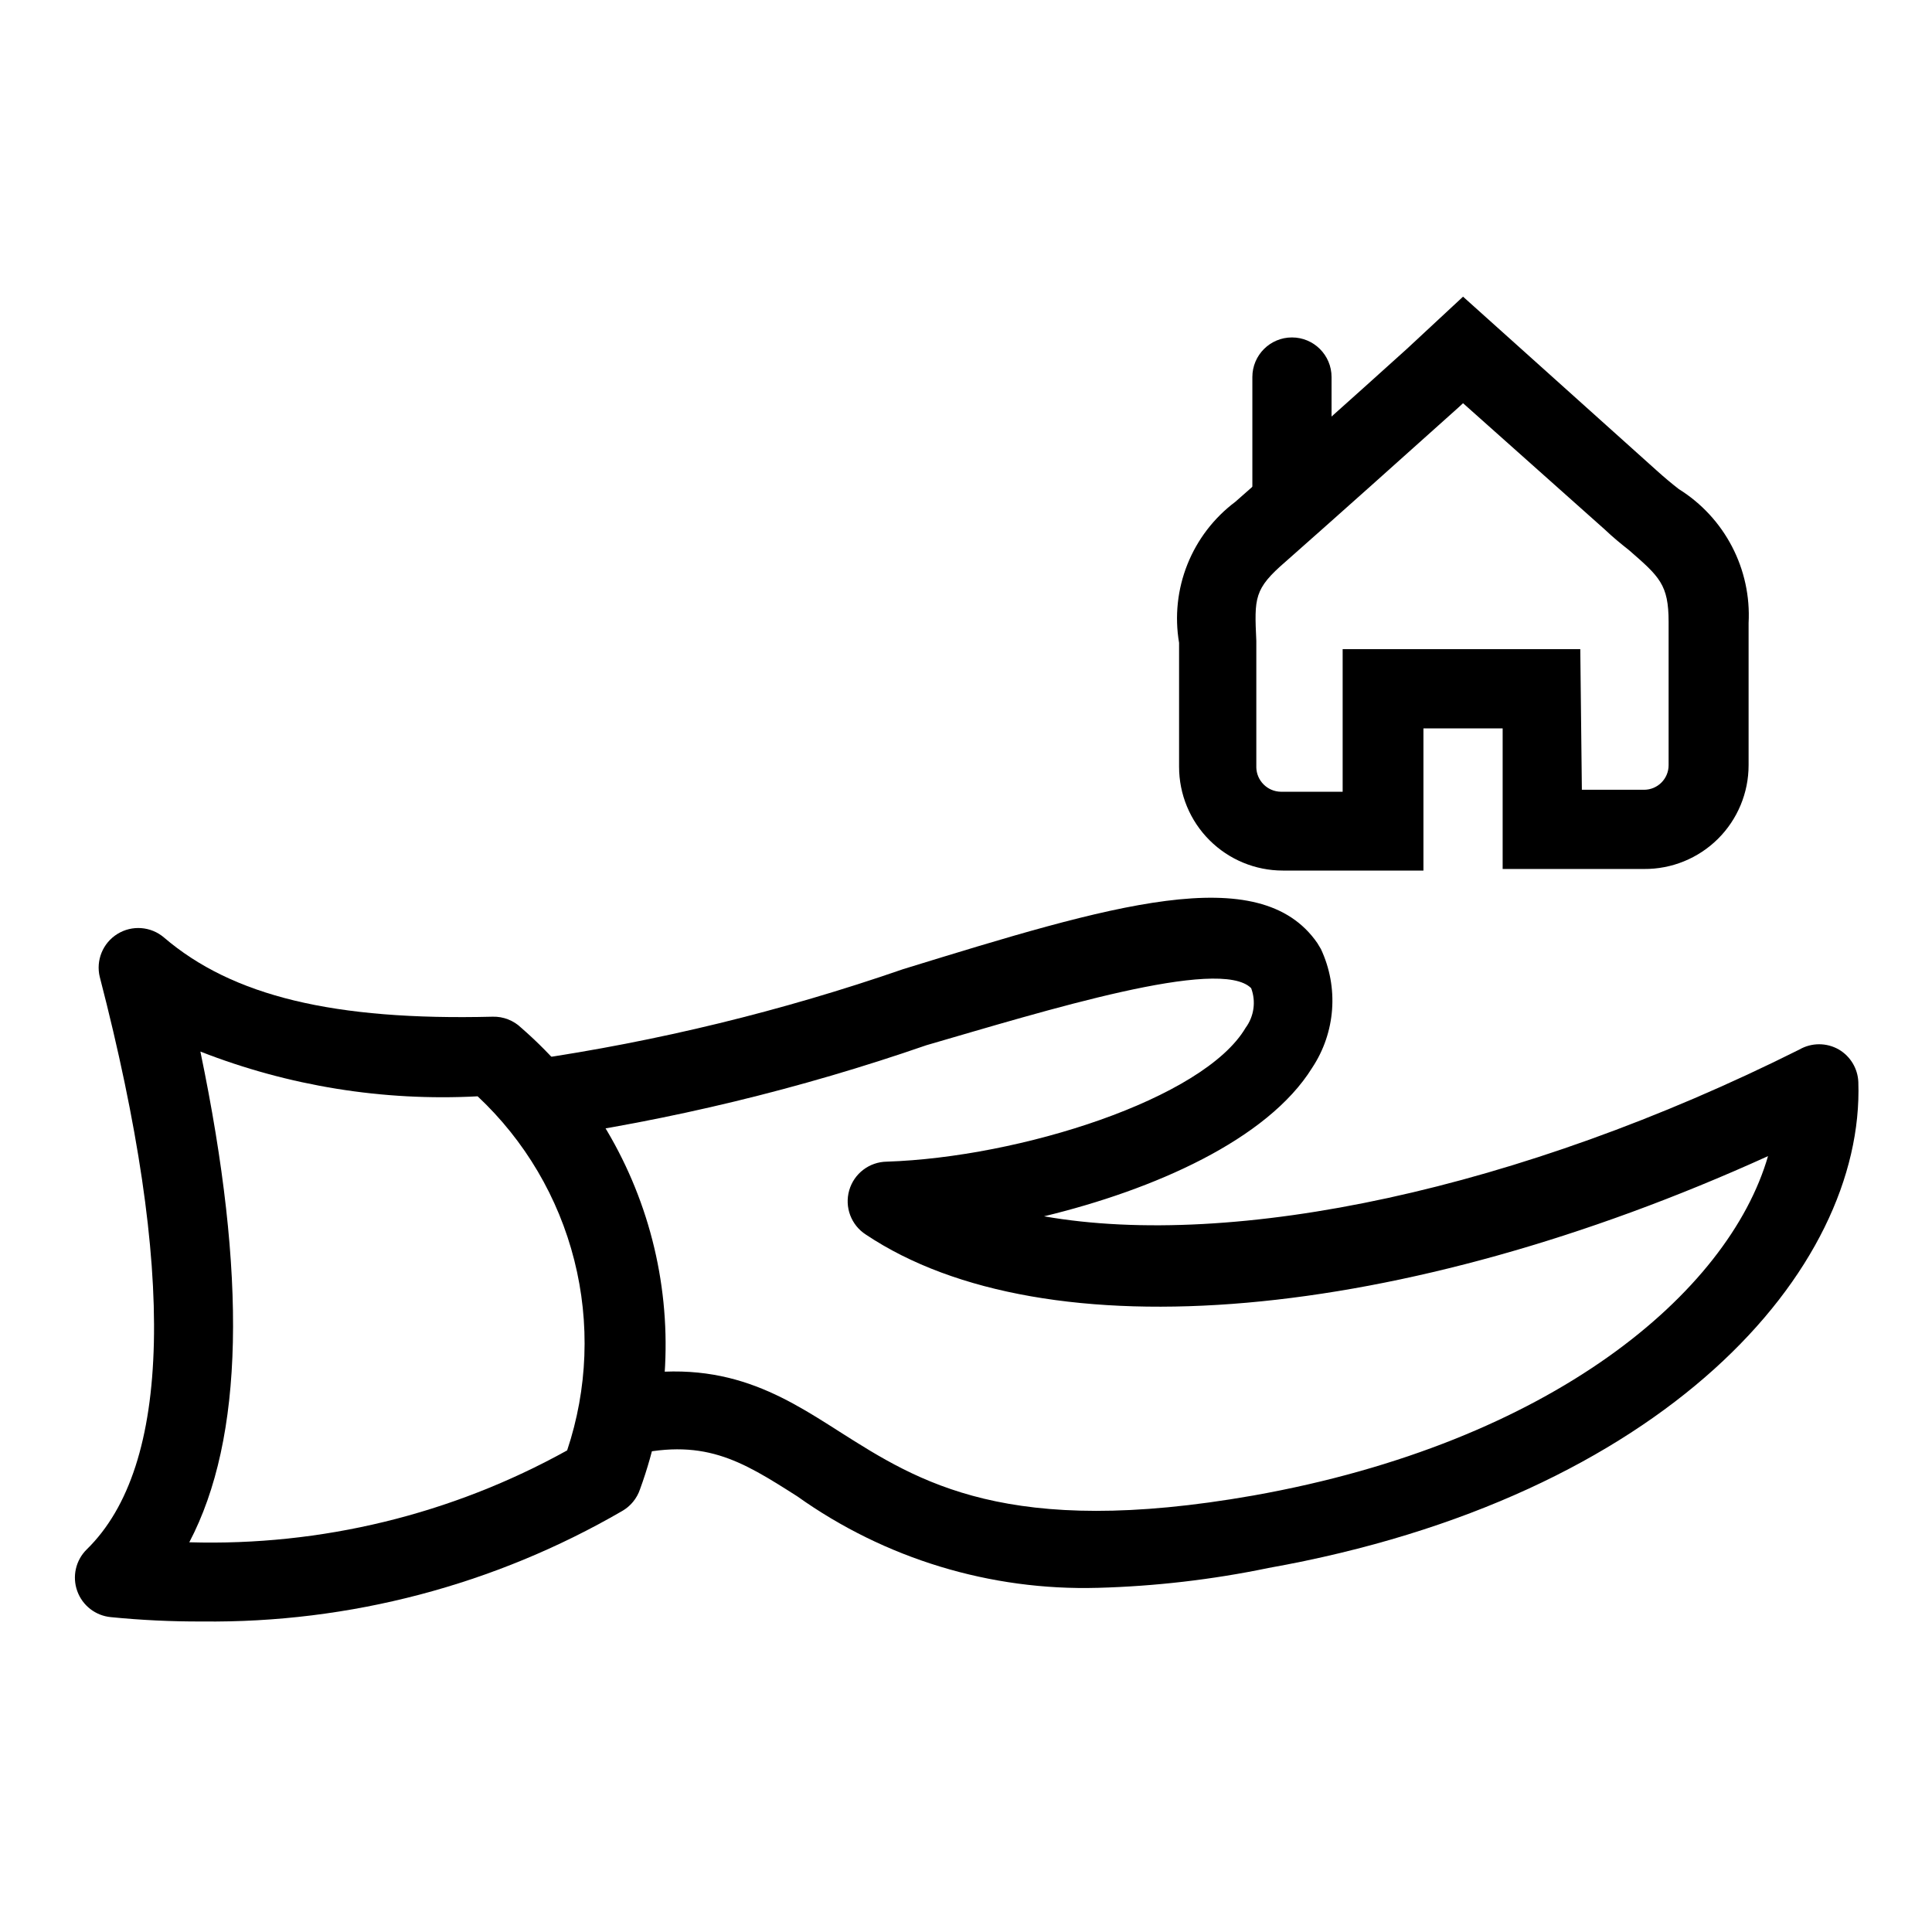
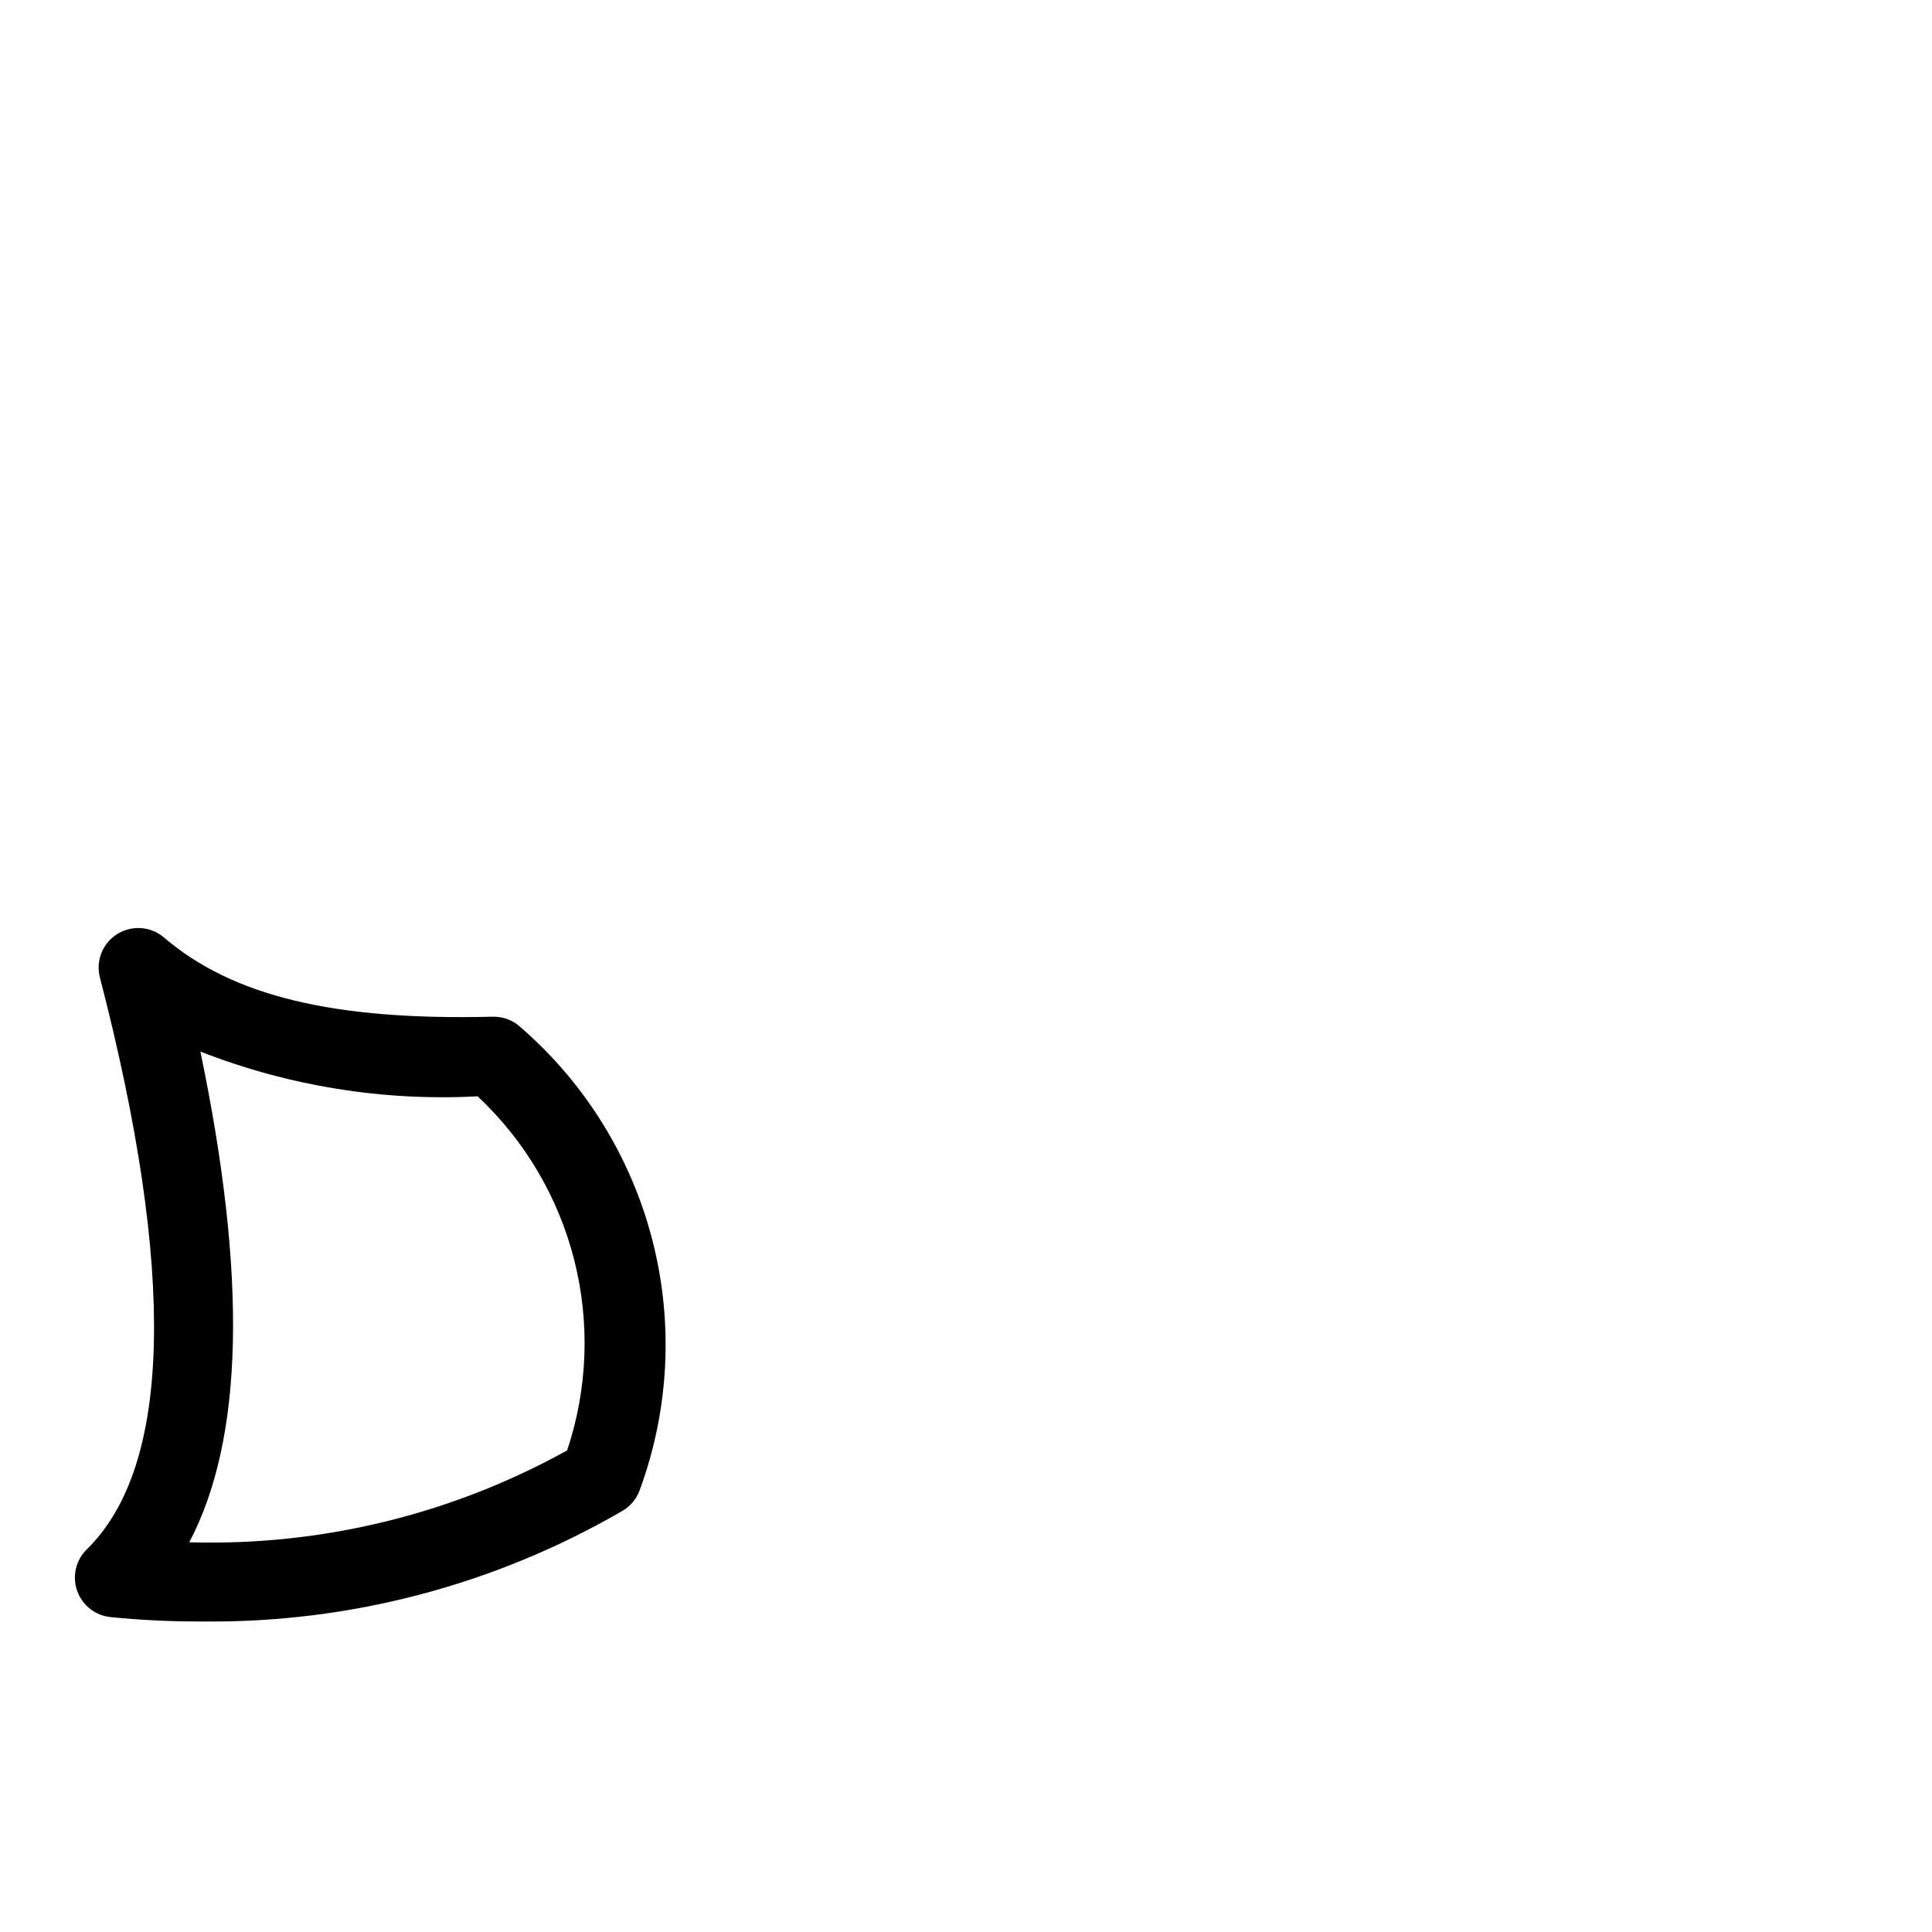
<svg xmlns="http://www.w3.org/2000/svg" fill="#000000" width="800px" height="800px" version="1.1" viewBox="144 144 512 512">
  <g>
    <path d="m197.53 573.71c-8.062 0.031-16.121-0.355-24.141-1.152-4.07-0.379-7.551-3.078-8.922-6.93-1.379-3.852-0.398-8.152 2.519-11.02 22.566-22.043 23.723-73.473 3.465-151.67h-0.004c-1.09-4.426 0.801-9.047 4.68-11.441 3.879-2.394 8.859-2.012 12.324 0.945 18.156 15.535 45.027 22.043 87.117 20.992 2.812-0.074 5.535 0.988 7.559 2.938 17.008 14.801 29.125 34.414 34.75 56.246 5.621 21.836 4.484 44.859-3.262 66.035-0.816 2.438-2.496 4.492-4.723 5.773-33.805 19.621-72.281 29.742-111.36 29.281zm-3.359-20.992c34.957 1.031 69.551-7.383 100.13-24.352 5.438-16.27 6.098-33.758 1.891-50.391-4.203-16.633-13.094-31.711-25.613-43.441-25.055 1.332-50.105-2.715-73.473-11.859 12.387 59.512 11.547 102.44-2.938 130.04z" />
-     <path d="m434.95 564.79c-28.484 0.801-56.453-7.711-79.664-24.246-15.008-9.551-24.98-15.848-45.555-10.496l-4.828-20.363c29.285-6.926 45.656 3.57 61.613 13.75 20.992 13.328 44.504 28.34 109.58 16.898 79.141-14.066 125.95-53.738 136.45-89.949-97.09 44.082-191.55 52.586-239.1 20.781-3.891-2.512-5.676-7.273-4.394-11.723 1.281-4.445 5.328-7.531 9.957-7.59 35.266-1.156 83.969-16.582 95.094-35.477 2.231-3.023 2.785-6.973 1.469-10.496-8.293-8.395-54.578 5.984-86.066 15.117-33.41 11.57-67.855 19.898-102.86 24.875l-1.996-20.992h0.004c33.57-4.894 66.602-12.941 98.66-24.035 54.895-16.898 94.465-29.074 109.79-6.926l0.945 1.574v-0.004c4.777 10.18 3.902 22.113-2.309 31.488-11.859 19.102-41.984 32.328-71.059 39.359 50.383 8.816 125.95-7.031 200.16-44.188 3.246-1.875 7.246-1.875 10.496 0 3.062 1.812 4.996 5.051 5.141 8.605 1.68 49.855-51.43 110.1-156.39 128.79v0.004c-14.859 3.078-29.961 4.832-45.133 5.246z" />
-     <path d="m579.69 374.29h-37.473v-37.262h-20.992v37.68h-37.262c-7.293 0-14.285-2.898-19.441-8.055-5.16-5.156-8.055-12.152-8.055-19.445v-24.141-8.711c-1.191-6.996-0.426-14.188 2.203-20.777 2.629-6.59 7.023-12.332 12.699-16.59 15.324-13.434 30.332-26.871 45.449-40.516l14.902-13.852 51.324 46.078c2.098 1.891 3.988 3.465 5.879 4.934v-0.004c5.969 3.723 10.832 8.98 14.078 15.219 3.25 6.238 4.769 13.234 4.394 20.258v37.68 0.004c0 7.328-2.926 14.355-8.125 19.52-5.203 5.16-12.254 8.035-19.582 7.981zm-16.48-20.992h16.48c3.594 0 6.508-2.914 6.508-6.508v-37.996c0-9.867-2.414-11.965-10.496-18.996-1.996-1.574-4.199-3.359-6.402-5.457l-37.578-33.484-1.363 1.258c-15.219 13.645-30.332 27.184-45.656 40.723-8.398 7.242-8.293 9.551-7.766 20.992v9.656 23.824l-0.004 0.004c0.059 3.57 2.938 6.449 6.508 6.508h16.375v-37.785h62.977z" />
-     <path d="m486.38 287.69c-5.793 0-10.492-4.699-10.492-10.496v-33.273c0-5.797 4.699-10.496 10.492-10.496 5.797 0 10.496 4.699 10.496 10.496v33.273c0 2.785-1.105 5.453-3.074 7.422-1.965 1.969-4.637 3.074-7.422 3.074z" />
  </g>
</svg>